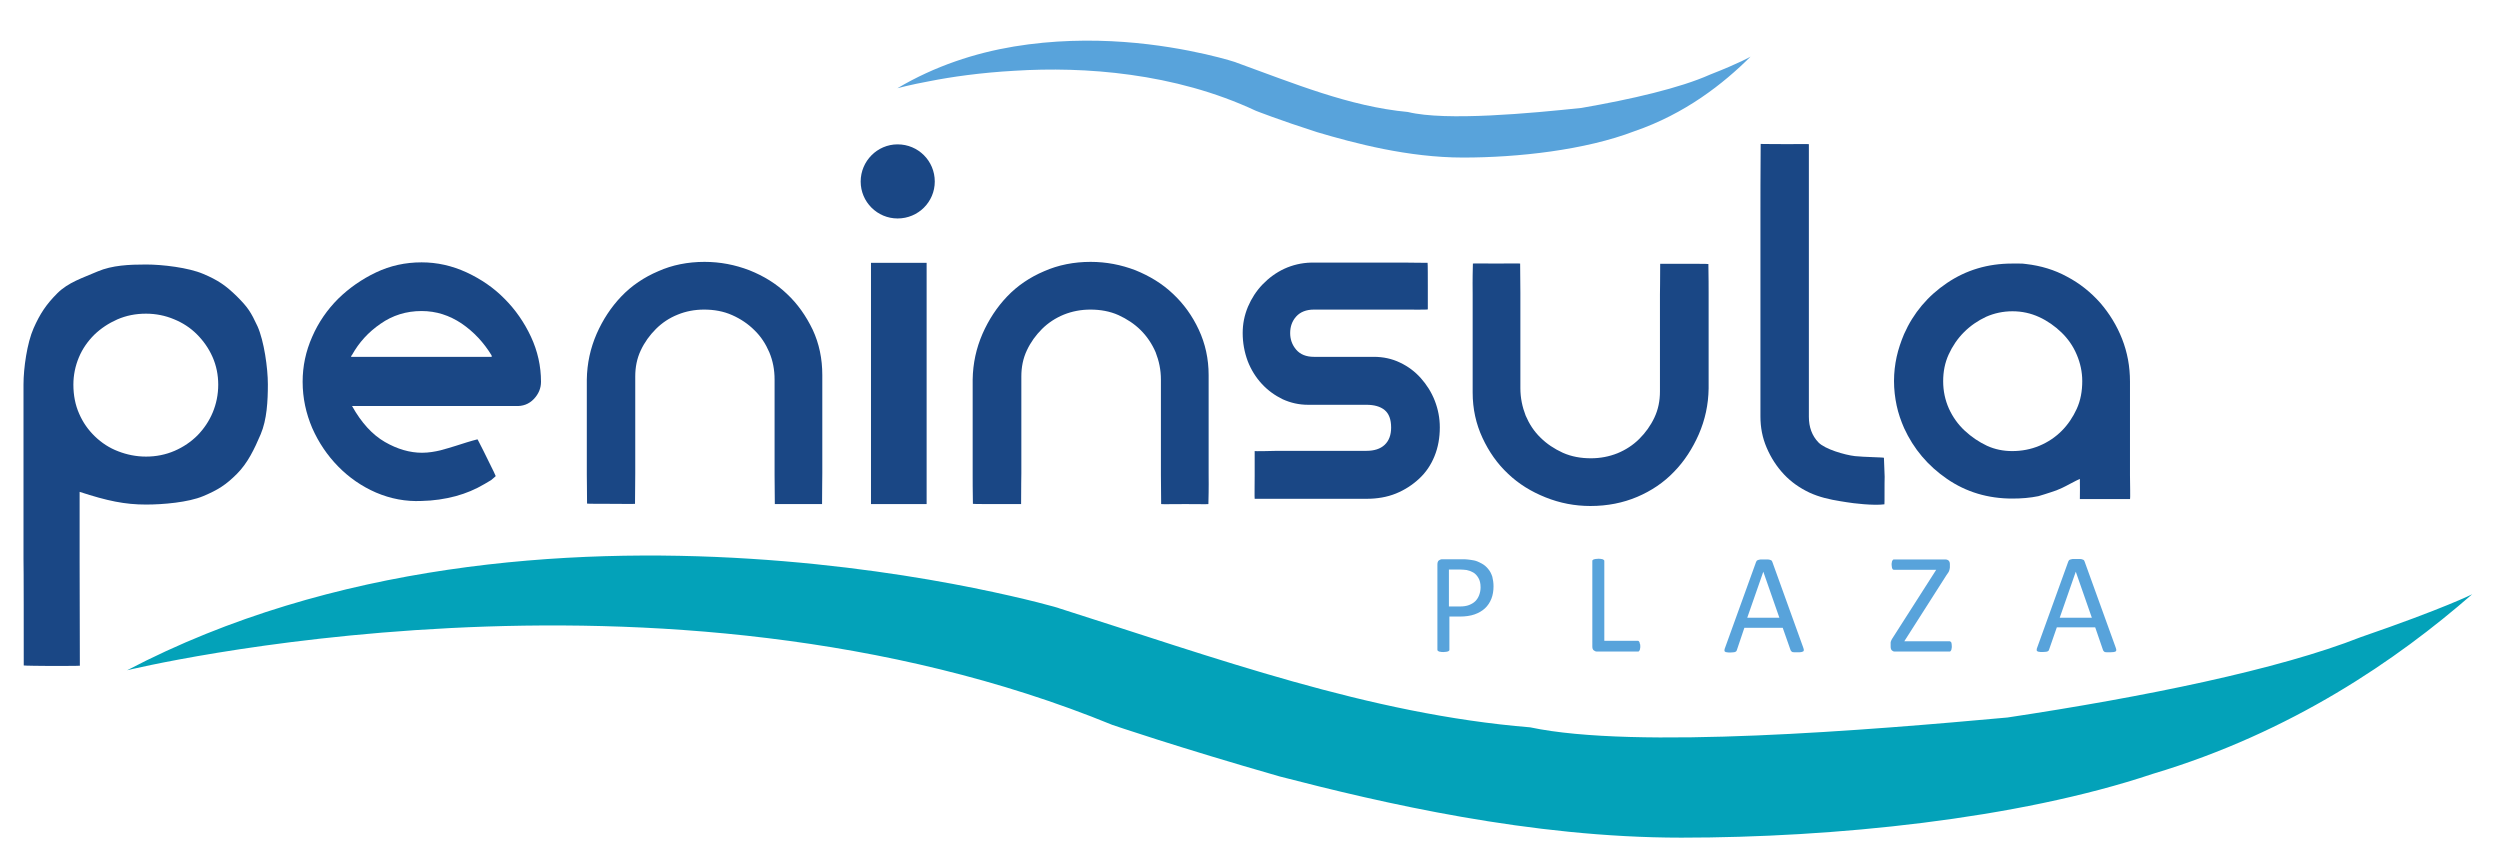
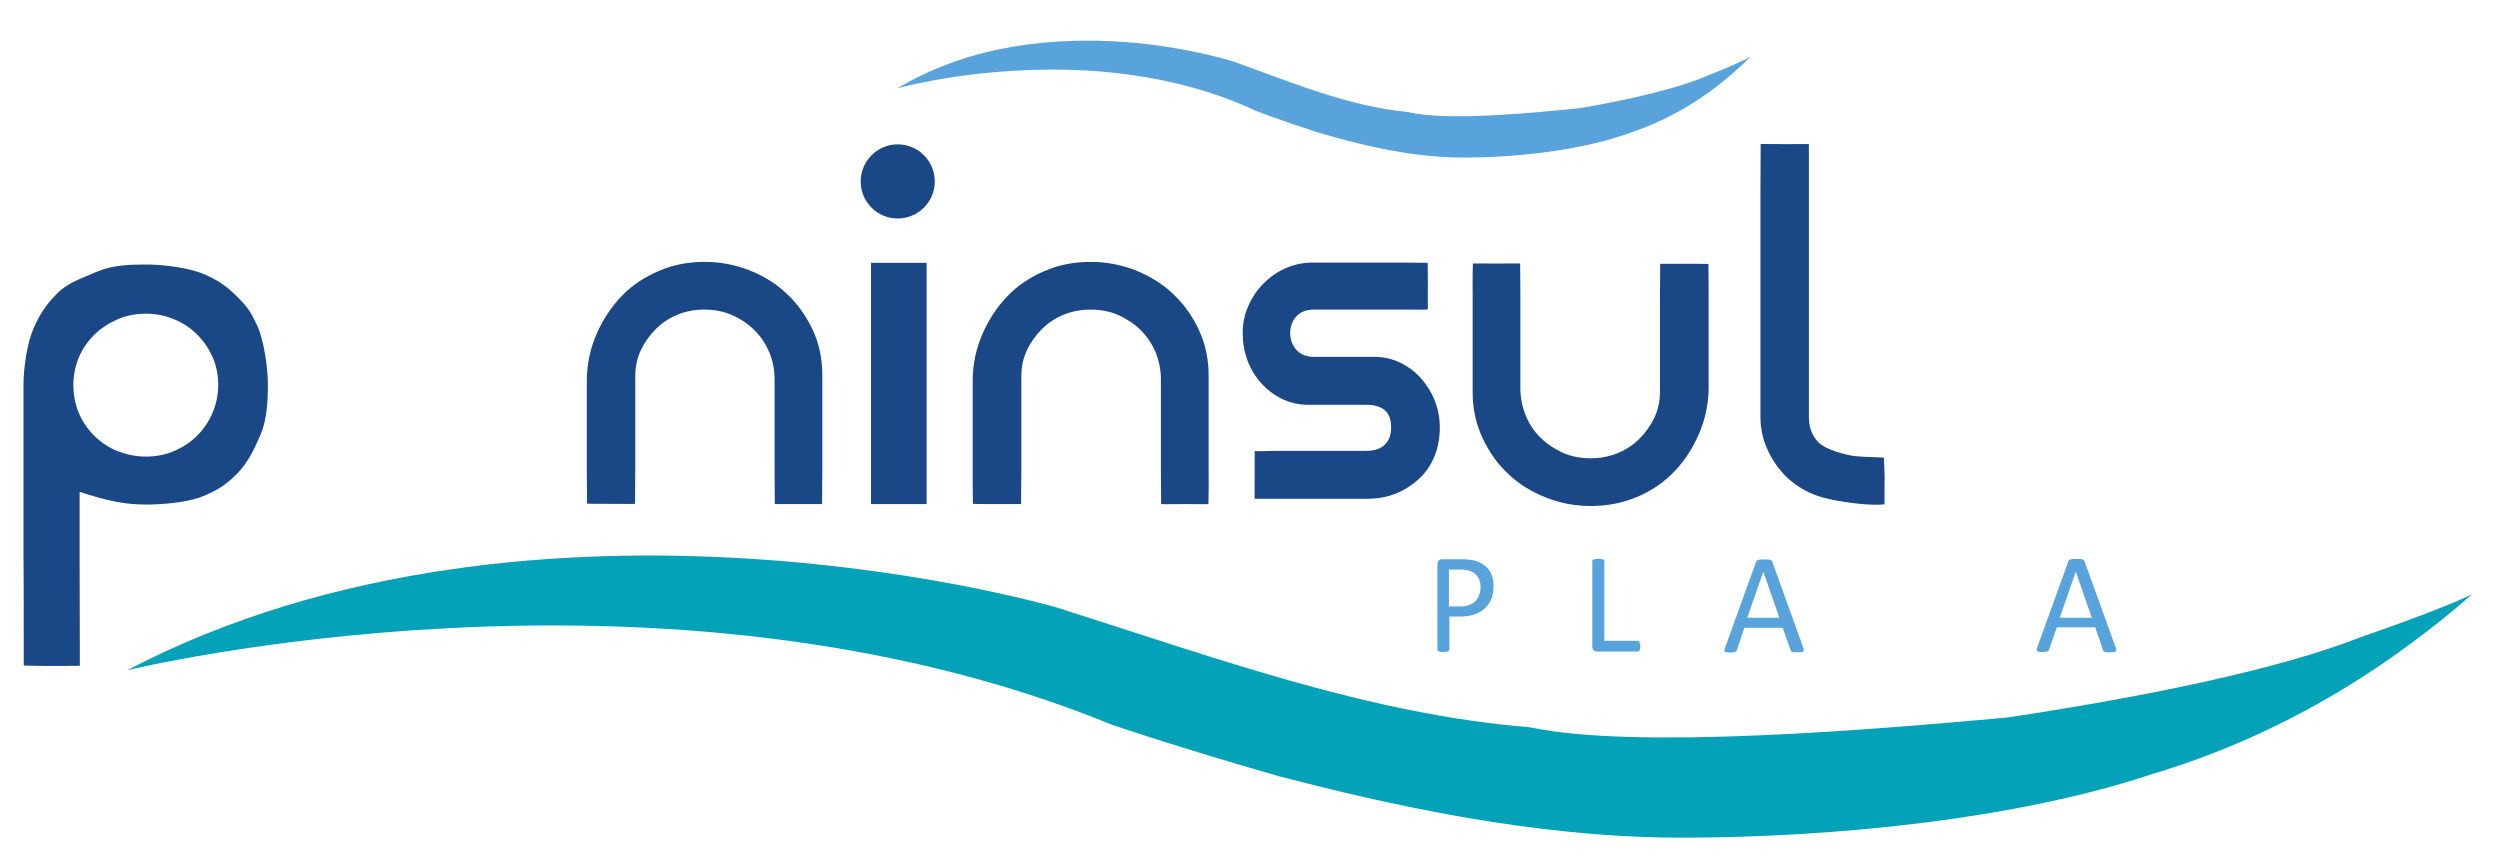
<svg xmlns="http://www.w3.org/2000/svg" version="1.1" id="Layer_1" x="0px" y="0px" viewBox="0 0 104.25 36.14" style="enable-background:new 0 0 104.25 36.14;" xml:space="preserve">
  <style type="text/css">
	.st0{fill:#58A3DB;}
	.st1{fill:#1A4785;}
	.st2{fill:#03A2B9;}
</style>
  <path class="st0" d="M62.28,24.45c0,0.19-0.03,0.37-0.09,0.52s-0.15,0.29-0.27,0.4c-0.12,0.11-0.26,0.19-0.43,0.25  s-0.38,0.09-0.61,0.09h-0.44v1.38c0,0.02,0,0.03-0.01,0.04c-0.01,0.01-0.02,0.02-0.04,0.03c-0.02,0.01-0.04,0.01-0.08,0.02  c-0.03,0-0.07,0.01-0.12,0.01s-0.09,0-0.12-0.01c-0.03,0-0.06-0.01-0.08-0.02c-0.02-0.01-0.03-0.02-0.04-0.03s-0.01-0.03-0.01-0.04  v-3.55c0-0.08,0.02-0.14,0.06-0.17s0.09-0.05,0.14-0.05h0.82c0.08,0,0.16,0,0.24,0.01c0.08,0.01,0.17,0.02,0.27,0.04  s0.21,0.07,0.32,0.13s0.2,0.14,0.27,0.23c0.08,0.09,0.13,0.2,0.17,0.32C62.26,24.17,62.28,24.31,62.28,24.45z M61.74,24.49  c0-0.16-0.03-0.29-0.09-0.39s-0.13-0.18-0.22-0.23c-0.09-0.05-0.17-0.08-0.27-0.1c-0.09-0.01-0.18-0.02-0.27-0.02h-0.47v1.54h0.46  c0.15,0,0.28-0.02,0.38-0.06s0.19-0.09,0.26-0.16s0.12-0.15,0.16-0.25C61.72,24.71,61.74,24.61,61.74,24.49z" />
  <path class="st0" d="M68.4,26.95c0,0.04,0,0.07-0.01,0.1c0,0.03-0.01,0.05-0.02,0.07c-0.01,0.02-0.02,0.03-0.03,0.04  c-0.01,0.01-0.03,0.01-0.05,0.01h-1.7c-0.05,0-0.09-0.02-0.13-0.05s-0.06-0.08-0.06-0.16V23.4c0-0.02,0-0.03,0.01-0.04  s0.02-0.02,0.04-0.03c0.02-0.01,0.05-0.01,0.08-0.02c0.03,0,0.07-0.01,0.12-0.01s0.09,0,0.12,0.01c0.03,0,0.06,0.01,0.08,0.02  c0.02,0.01,0.03,0.02,0.04,0.03s0.01,0.03,0.01,0.04v3.32h1.38c0.02,0,0.03,0,0.05,0.01c0.01,0.01,0.02,0.02,0.03,0.04  s0.02,0.04,0.02,0.07C68.4,26.87,68.4,26.91,68.4,26.95z" />
  <path class="st0" d="M75.19,26.99c0.02,0.04,0.02,0.08,0.03,0.11c0,0.03-0.01,0.05-0.02,0.06c-0.02,0.01-0.04,0.02-0.08,0.03  s-0.09,0.01-0.15,0.01c-0.06,0-0.11,0-0.15,0s-0.06-0.01-0.08-0.01c-0.02-0.01-0.03-0.02-0.04-0.03s-0.02-0.03-0.03-0.04l-0.33-0.94  h-1.6l-0.31,0.92c-0.01,0.02-0.01,0.03-0.02,0.05c-0.01,0.01-0.02,0.02-0.04,0.03c-0.02,0.01-0.05,0.02-0.08,0.02  s-0.08,0.01-0.14,0.01s-0.1,0-0.14-0.01c-0.04,0-0.06-0.01-0.08-0.03c-0.02-0.01-0.02-0.03-0.02-0.06c0-0.03,0.01-0.06,0.03-0.11  l1.29-3.57c0.01-0.02,0.02-0.04,0.03-0.05c0.01-0.01,0.03-0.02,0.06-0.03c0.02-0.01,0.06-0.01,0.09-0.02c0.04,0,0.09,0,0.15,0  c0.06,0,0.12,0,0.16,0s0.08,0.01,0.1,0.02c0.03,0.01,0.05,0.02,0.06,0.03c0.01,0.02,0.02,0.03,0.03,0.06L75.19,26.99z M73.53,23.84  L73.53,23.84l-0.67,1.92h1.34L73.53,23.84z" />
-   <path class="st0" d="M81.39,26.95c0,0.04,0,0.07-0.01,0.1c0,0.03-0.01,0.05-0.02,0.07c-0.01,0.02-0.02,0.03-0.03,0.04  c-0.01,0.01-0.03,0.01-0.05,0.01h-2.27c-0.05,0-0.09-0.02-0.12-0.05c-0.03-0.03-0.05-0.08-0.05-0.15v-0.11c0-0.03,0-0.05,0-0.07  s0.01-0.04,0.02-0.07c0.01-0.02,0.02-0.05,0.04-0.08c0.02-0.03,0.04-0.07,0.07-0.11l1.77-2.77h-1.75c-0.02,0-0.04,0-0.05-0.01  s-0.03-0.02-0.03-0.04c-0.01-0.02-0.02-0.04-0.02-0.07c0-0.03-0.01-0.06-0.01-0.09c0-0.04,0-0.07,0.01-0.1  c0-0.03,0.01-0.05,0.02-0.07c0.01-0.02,0.02-0.03,0.03-0.04s0.03-0.01,0.05-0.01h2.14c0.05,0,0.1,0.02,0.13,0.05  c0.03,0.03,0.05,0.08,0.05,0.14v0.12c0,0.03,0,0.06-0.01,0.08c0,0.02-0.01,0.05-0.02,0.08c-0.01,0.03-0.02,0.05-0.04,0.08  c-0.02,0.03-0.04,0.06-0.07,0.1l-1.76,2.76h1.88c0.03,0,0.06,0.02,0.08,0.05C81.38,26.82,81.39,26.88,81.39,26.95z" />
  <path class="st0" d="M88.22,26.99c0.02,0.04,0.02,0.08,0.03,0.11c0,0.03-0.01,0.05-0.02,0.06c-0.02,0.01-0.04,0.02-0.08,0.03  c-0.04,0-0.09,0.01-0.15,0.01c-0.06,0-0.11,0-0.15,0s-0.06-0.01-0.08-0.01c-0.02-0.01-0.03-0.02-0.04-0.03s-0.02-0.03-0.03-0.04  l-0.33-0.96h-1.6l-0.32,0.92c-0.01,0.02-0.01,0.03-0.02,0.05c-0.01,0.01-0.02,0.02-0.04,0.03c-0.02,0.01-0.05,0.02-0.08,0.02  s-0.08,0.01-0.14,0.01s-0.1,0-0.14-0.01c-0.04,0-0.06-0.01-0.08-0.03c-0.02-0.01-0.02-0.03-0.02-0.06c0-0.03,0.01-0.06,0.03-0.11  l1.29-3.57c0.01-0.02,0.02-0.04,0.03-0.05c0.01-0.01,0.03-0.02,0.06-0.03c0.02-0.01,0.06-0.01,0.09-0.02c0.04,0,0.09,0,0.15,0  c0.06,0,0.12,0,0.16,0s0.08,0.01,0.1,0.02c0.03,0.01,0.05,0.02,0.06,0.03c0.01,0.02,0.02,0.03,0.03,0.06L88.22,26.99z M86.56,23.84  L86.56,23.84l-0.67,1.92h1.34L86.56,23.84z" />
  <path class="st1" d="M6.09,11.03c0.69,0,1.77,0.13,2.38,0.39c0.62,0.26,0.95,0.49,1.41,0.94c0.46,0.46,0.58,0.65,0.86,1.25  c0.27,0.61,0.43,1.73,0.43,2.42c0,0.69-0.04,1.47-0.3,2.08c-0.26,0.61-0.54,1.2-0.99,1.65c-0.46,0.46-0.79,0.67-1.41,0.93  c-0.62,0.26-1.67,0.35-2.38,0.35c-0.88,0-1.61-0.15-2.77-0.53v2.92c0,0.28,0.01,2.93,0.01,4.33c0,0.01-0.97,0.01-1.28,0.01  c-0.27,0-1.06-0.01-1.06-0.02c0-1.12,0-4.19-0.01-4.45v-7.27c0-0.68,0.15-1.73,0.42-2.34s0.53-1,0.99-1.46s1.06-0.64,1.68-0.91  C4.68,11.06,5.39,11.03,6.09,11.03z M3.06,16.04c0,0.44,0.08,0.85,0.24,1.21c0.16,0.37,0.38,0.68,0.66,0.95s0.6,0.48,0.97,0.62  c0.36,0.14,0.75,0.22,1.16,0.22c0.42,0,0.82-0.08,1.19-0.24c0.37-0.16,0.69-0.38,0.96-0.65c0.27-0.28,0.48-0.59,0.63-0.95  s0.23-0.75,0.23-1.16c0-0.41-0.08-0.8-0.24-1.16s-0.38-0.67-0.65-0.94s-0.59-0.48-0.96-0.63c-0.36-0.15-0.75-0.23-1.16-0.23  c-0.44,0-0.83,0.08-1.2,0.24c-0.36,0.16-0.68,0.37-0.96,0.64c-0.27,0.27-0.49,0.58-0.64,0.94C3.14,15.26,3.06,15.64,3.06,16.04z" />
-   <path class="st1" d="M17.58,10.94c0.65,0,1.27,0.14,1.88,0.42c0.6,0.28,1.13,0.64,1.58,1.1c0.45,0.45,0.82,0.98,1.1,1.58  s0.42,1.23,0.42,1.88c0,0.27-0.1,0.51-0.3,0.72c-0.2,0.21-0.46,0.31-0.77,0.29h-6.81c0.39,0.7,0.85,1.2,1.37,1.5  s1.04,0.45,1.55,0.45c0.28,0,0.55-0.05,0.76-0.1c0.22-0.06,0.5-0.14,0.65-0.19c0.21-0.07,0.69-0.22,0.9-0.27  c0.01,0,0.12,0.23,0.25,0.48s0.21,0.44,0.32,0.65c0.08,0.16,0.14,0.28,0.19,0.4c0.01,0.01-0.08,0.07-0.19,0.17l-0.27,0.16  c-0.39,0.23-0.77,0.39-1.21,0.51c-0.45,0.12-0.92,0.19-1.42,0.2c-0.66,0.03-1.29-0.09-1.9-0.35c-0.6-0.26-1.13-0.63-1.58-1.09  c-0.45-0.46-0.81-0.99-1.08-1.6c-0.26-0.61-0.4-1.25-0.4-1.93c0-0.65,0.13-1.27,0.4-1.88c0.26-0.6,0.63-1.13,1.08-1.58  c0.46-0.45,0.99-0.82,1.58-1.1C16.27,11.08,16.9,10.94,17.58,10.94z M20.5,14.82c-0.33-0.54-0.74-0.98-1.25-1.33  c-0.51-0.34-1.06-0.52-1.67-0.52c-0.64,0-1.21,0.18-1.71,0.53c-0.51,0.35-0.9,0.78-1.19,1.3c-0.03,0.03-0.04,0.05-0.04,0.08h5.88  c-0.01,0-0.02-0.01-0.02-0.02C20.5,14.86,20.5,14.82,20.5,14.82z" />
  <path class="st1" d="M29.38,10.92c0.65,0,1.27,0.12,1.87,0.35c0.6,0.24,1.12,0.56,1.56,0.98c0.45,0.42,0.8,0.92,1.08,1.5  c0.27,0.58,0.4,1.21,0.4,1.89v4.1c0,0.27-0.01,0.69-0.01,1.28c0,0-0.68,0-0.98,0c-0.27,0-0.99,0-0.99,0c0-0.44-0.01-0.95-0.01-1.22  v-3.97c0-0.41-0.07-0.78-0.22-1.14c-0.15-0.35-0.35-0.66-0.62-0.92c-0.26-0.26-0.57-0.47-0.93-0.63s-0.75-0.23-1.17-0.23  c-0.39,0-0.76,0.07-1.1,0.21c-0.35,0.14-0.65,0.34-0.91,0.6s-0.47,0.55-0.63,0.89s-0.23,0.7-0.23,1.09v4.04  c0,0.27-0.01,1.01-0.01,1.27c0,0.01-0.73,0-1,0s-1,0-1-0.01c0-0.59-0.01-0.93-0.01-1.2v-3.97c0.01-0.68,0.15-1.31,0.41-1.91  c0.26-0.59,0.6-1.11,1.03-1.56c0.43-0.45,0.95-0.8,1.54-1.05C28.03,11.05,28.68,10.92,29.38,10.92z" />
  <path class="st1" d="M45.48,10.92c0.65,0,1.27,0.12,1.87,0.35c0.59,0.24,1.12,0.56,1.56,0.98c0.45,0.42,0.81,0.92,1.08,1.5  s0.41,1.21,0.41,1.89v4.1c0,0.27,0.01,0.53-0.01,1.28c0,0.01-0.68,0-0.96,0s-1.01,0.01-1.01,0c-0.01-0.74-0.01-0.94-0.01-1.22v-3.97  c0-0.41-0.08-0.78-0.22-1.14c-0.15-0.35-0.36-0.66-0.62-0.92s-0.58-0.47-0.93-0.63c-0.36-0.16-0.75-0.23-1.17-0.23  c-0.39,0-0.76,0.07-1.11,0.21c-0.34,0.14-0.65,0.34-0.91,0.6s-0.47,0.55-0.63,0.89s-0.23,0.7-0.23,1.09v4.04  c0,0.27-0.01,0.36-0.01,1.28c0,0-0.73,0-1,0s-1.01,0-1.01-0.01c-0.01-0.63-0.01-0.94-0.01-1.21v-3.97c0.01-0.68,0.15-1.31,0.41-1.91  c0.26-0.59,0.6-1.11,1.03-1.56c0.43-0.45,0.95-0.8,1.54-1.05C44.13,11.05,44.78,10.92,45.48,10.92z" />
  <path class="st1" d="M51.82,13.89c0-0.38,0.07-0.74,0.22-1.1c0.15-0.35,0.35-0.66,0.61-0.93c0.26-0.27,0.56-0.49,0.9-0.65  c0.35-0.16,0.72-0.25,1.13-0.26h3.91c0.27,0,0.53,0.01,0.94,0.01c0.01,0,0.01,0.73,0.01,0.96c0,0.27,0,0.7,0,0.98  c0,0.02-0.71,0.01-0.96,0.01h-3.79c-0.32,0-0.57,0.1-0.74,0.29c-0.17,0.19-0.25,0.42-0.25,0.69c0,0.26,0.08,0.49,0.25,0.69  s0.42,0.3,0.74,0.3h2.5c0.39,0,0.76,0.08,1.09,0.24c0.34,0.16,0.63,0.38,0.87,0.65c0.24,0.27,0.44,0.58,0.58,0.94  s0.21,0.73,0.21,1.11c0,0.43-0.07,0.83-0.22,1.2s-0.36,0.68-0.64,0.94s-0.6,0.47-0.97,0.62c-0.37,0.15-0.78,0.22-1.23,0.22h-3.75  c-0.27,0-0.01,0-0.91,0c-0.01,0,0-0.7,0-0.97c0-0.26,0-1.03,0-1.02s0.68,0,0.95-0.01h3.71c0.32,0,0.58-0.08,0.76-0.25  s0.27-0.41,0.27-0.72c0-0.34-0.09-0.58-0.27-0.73s-0.44-0.22-0.76-0.22h-2.43c-0.38,0-0.73-0.08-1.06-0.23  c-0.33-0.16-0.62-0.37-0.87-0.64c-0.25-0.27-0.45-0.59-0.59-0.95C51.89,14.68,51.82,14.29,51.82,13.89z" />
  <path class="st1" d="M74.44,6.01c0.99,0,0.99-0.01,0.99,0.01c0,0.52,0,2.55,0,2.82v8.54c0,0.43,0.13,0.79,0.4,1.07  c0.27,0.28,1.09,0.52,1.52,0.57c0.36,0.04,1.21,0.05,1.21,0.07c0.01,0.27,0.02,0.52,0.03,0.79c-0.01,0.23,0,1.15-0.01,1.15  c-0.45,0.06-1.3-0.04-1.59-0.09l-0.25-0.04c-0.44-0.07-0.88-0.17-1.29-0.36c-0.4-0.19-0.76-0.44-1.06-0.76  c-0.3-0.32-0.54-0.69-0.72-1.11s-0.26-0.85-0.26-1.3V8.83c0-0.23,0-1.82,0.01-2.83C73.41,6,73.41,6.01,74.44,6.01z" />
-   <path class="st1" d="M84.49,11.01c0.61,0.07,1.18,0.24,1.71,0.53c0.53,0.28,0.99,0.65,1.38,1.09c0.38,0.44,0.69,0.94,0.91,1.5  s0.33,1.15,0.33,1.78v3.91c0,0.27,0.02,0.99,0,0.99c-0.73,0-0.71,0-0.97,0c-0.09,0-0.21,0-0.33,0c-0.11,0-0.23,0-0.35,0  c-0.11,0-0.44,0-0.44,0c0-0.14,0.01-0.65,0-0.84c-0.07,0.03-0.19,0.09-0.36,0.18c-0.18,0.1-0.31,0.16-0.39,0.2  c-0.15,0.07-0.3,0.13-0.47,0.18c-0.16,0.05-0.33,0.11-0.51,0.16c-0.34,0.07-0.7,0.1-1.09,0.1c-1.01,0-1.92-0.27-2.72-0.82  s-1.39-1.25-1.79-2.12c-0.13-0.3-0.24-0.61-0.31-0.94s-0.11-0.67-0.11-1.02c0-0.35,0.04-0.69,0.11-1.01s0.18-0.64,0.31-0.95  c0.39-0.88,0.99-1.59,1.79-2.13s1.7-0.81,2.72-0.81c0.11,0,0.2,0,0.28,0C84.29,10.99,84.38,10.99,84.49,11.01z M83.91,18.81  c0.39,0,0.77-0.07,1.13-0.22s0.67-0.36,0.93-0.62s0.47-0.57,0.63-0.92c0.16-0.35,0.23-0.74,0.23-1.16c0-0.38-0.08-0.75-0.23-1.1  c-0.15-0.36-0.37-0.67-0.64-0.93s-0.58-0.48-0.93-0.64s-0.72-0.24-1.11-0.24s-0.76,0.08-1.1,0.23c-0.34,0.16-0.65,0.37-0.92,0.64  c-0.27,0.27-0.48,0.58-0.64,0.93c-0.16,0.35-0.23,0.72-0.23,1.12c0,0.4,0.08,0.78,0.24,1.14c0.16,0.35,0.38,0.66,0.66,0.92  c0.28,0.26,0.59,0.47,0.93,0.63C83.19,18.74,83.54,18.81,83.91,18.81z" />
  <rect x="36.32" y="10.96" class="st1" width="2.32" height="10.06" />
  <path class="st1" d="M38.98,7.57c0,0.85-0.69,1.54-1.55,1.54c-0.85,0-1.54-0.69-1.54-1.54c0-0.85,0.69-1.55,1.54-1.55  C38.29,6.02,38.98,6.71,38.98,7.57z" />
  <path class="st1" d="M66.32,21.1c-0.65,0-1.27-0.12-1.87-0.36c-0.6-0.24-1.12-0.56-1.56-0.98c-0.45-0.42-0.8-0.92-1.07-1.5  s-0.41-1.21-0.41-1.89v-4.1c0-0.27-0.01-0.53,0.01-1.28c0-0.01,0.68,0,0.96,0s1.01-0.01,1.01,0c0.01,0.74,0.01,0.94,0.01,1.22v3.98  c0,0.4,0.08,0.78,0.22,1.14c0.15,0.35,0.35,0.66,0.62,0.92c0.26,0.26,0.58,0.47,0.93,0.63c0.36,0.16,0.75,0.23,1.17,0.23  c0.39,0,0.76-0.07,1.11-0.21c0.34-0.14,0.65-0.34,0.91-0.6s0.47-0.55,0.63-0.89c0.16-0.34,0.23-0.7,0.23-1.09v-4.04  c0-0.27,0.01-0.36,0.01-1.28c0,0,0.73,0,1,0s1.01,0,1.01,0.01c0.01,0.63,0.01,0.94,0.01,1.21v3.98c-0.01,0.68-0.15,1.31-0.41,1.91  c-0.26,0.59-0.6,1.12-1.03,1.56c-0.43,0.45-0.95,0.8-1.54,1.05C67.68,20.97,67.03,21.1,66.32,21.1z" />
  <path class="st2" d="M46.39,30.23c-4.71-1.93-9.63-3.04-14.37-3.62c-4.74-0.58-9.28-0.62-13.24-0.42s-7.33,0.64-9.71,1.03  S5.3,27.95,5.3,27.95c4.3-2.25,8.9-3.53,13.37-4.19s8.81-0.7,12.61-0.46c3.8,0.24,7.05,0.76,9.33,1.22  c2.28,0.46,3.61,0.85,3.54,0.84c6.54,2.07,12.92,4.42,19.66,4.97c4.37,0.93,14.18,0.11,19.9-0.41c5.71-0.86,11.31-2,14.73-3.35  c3.51-1.21,4.65-1.79,4.65-1.79c-3.13,2.73-7.53,5.76-13.32,7.49c-5.67,1.9-13.36,2.66-19.66,2.66s-12.49-1.45-16.74-2.55  C49.11,31.16,46.39,30.23,46.39,30.23z" />
  <path class="st0" d="M52.37,4.62c-1.71-0.8-3.5-1.26-5.23-1.5c-1.72-0.24-3.38-0.26-4.82-0.17c-1.44,0.08-2.67,0.26-3.53,0.43  c-0.87,0.16-1.37,0.3-1.37,0.3c1.57-0.93,3.24-1.47,4.86-1.74c1.63-0.27,3.21-0.29,4.59-0.19s2.56,0.32,3.4,0.51  c0.83,0.19,1.31,0.35,1.29,0.35c2.38,0.86,4.7,1.83,7.15,2.06c1.59,0.39,5.16,0.05,7.24-0.17c2.08-0.36,4.11-0.83,5.36-1.39  C72.59,2.61,73,2.36,73,2.36c-1.14,1.14-2.74,2.39-4.84,3.11c-2.06,0.79-4.86,1.1-7.15,1.1s-4.54-0.6-6.09-1.06  C53.36,5.01,52.37,4.62,52.37,4.62z" />
</svg>